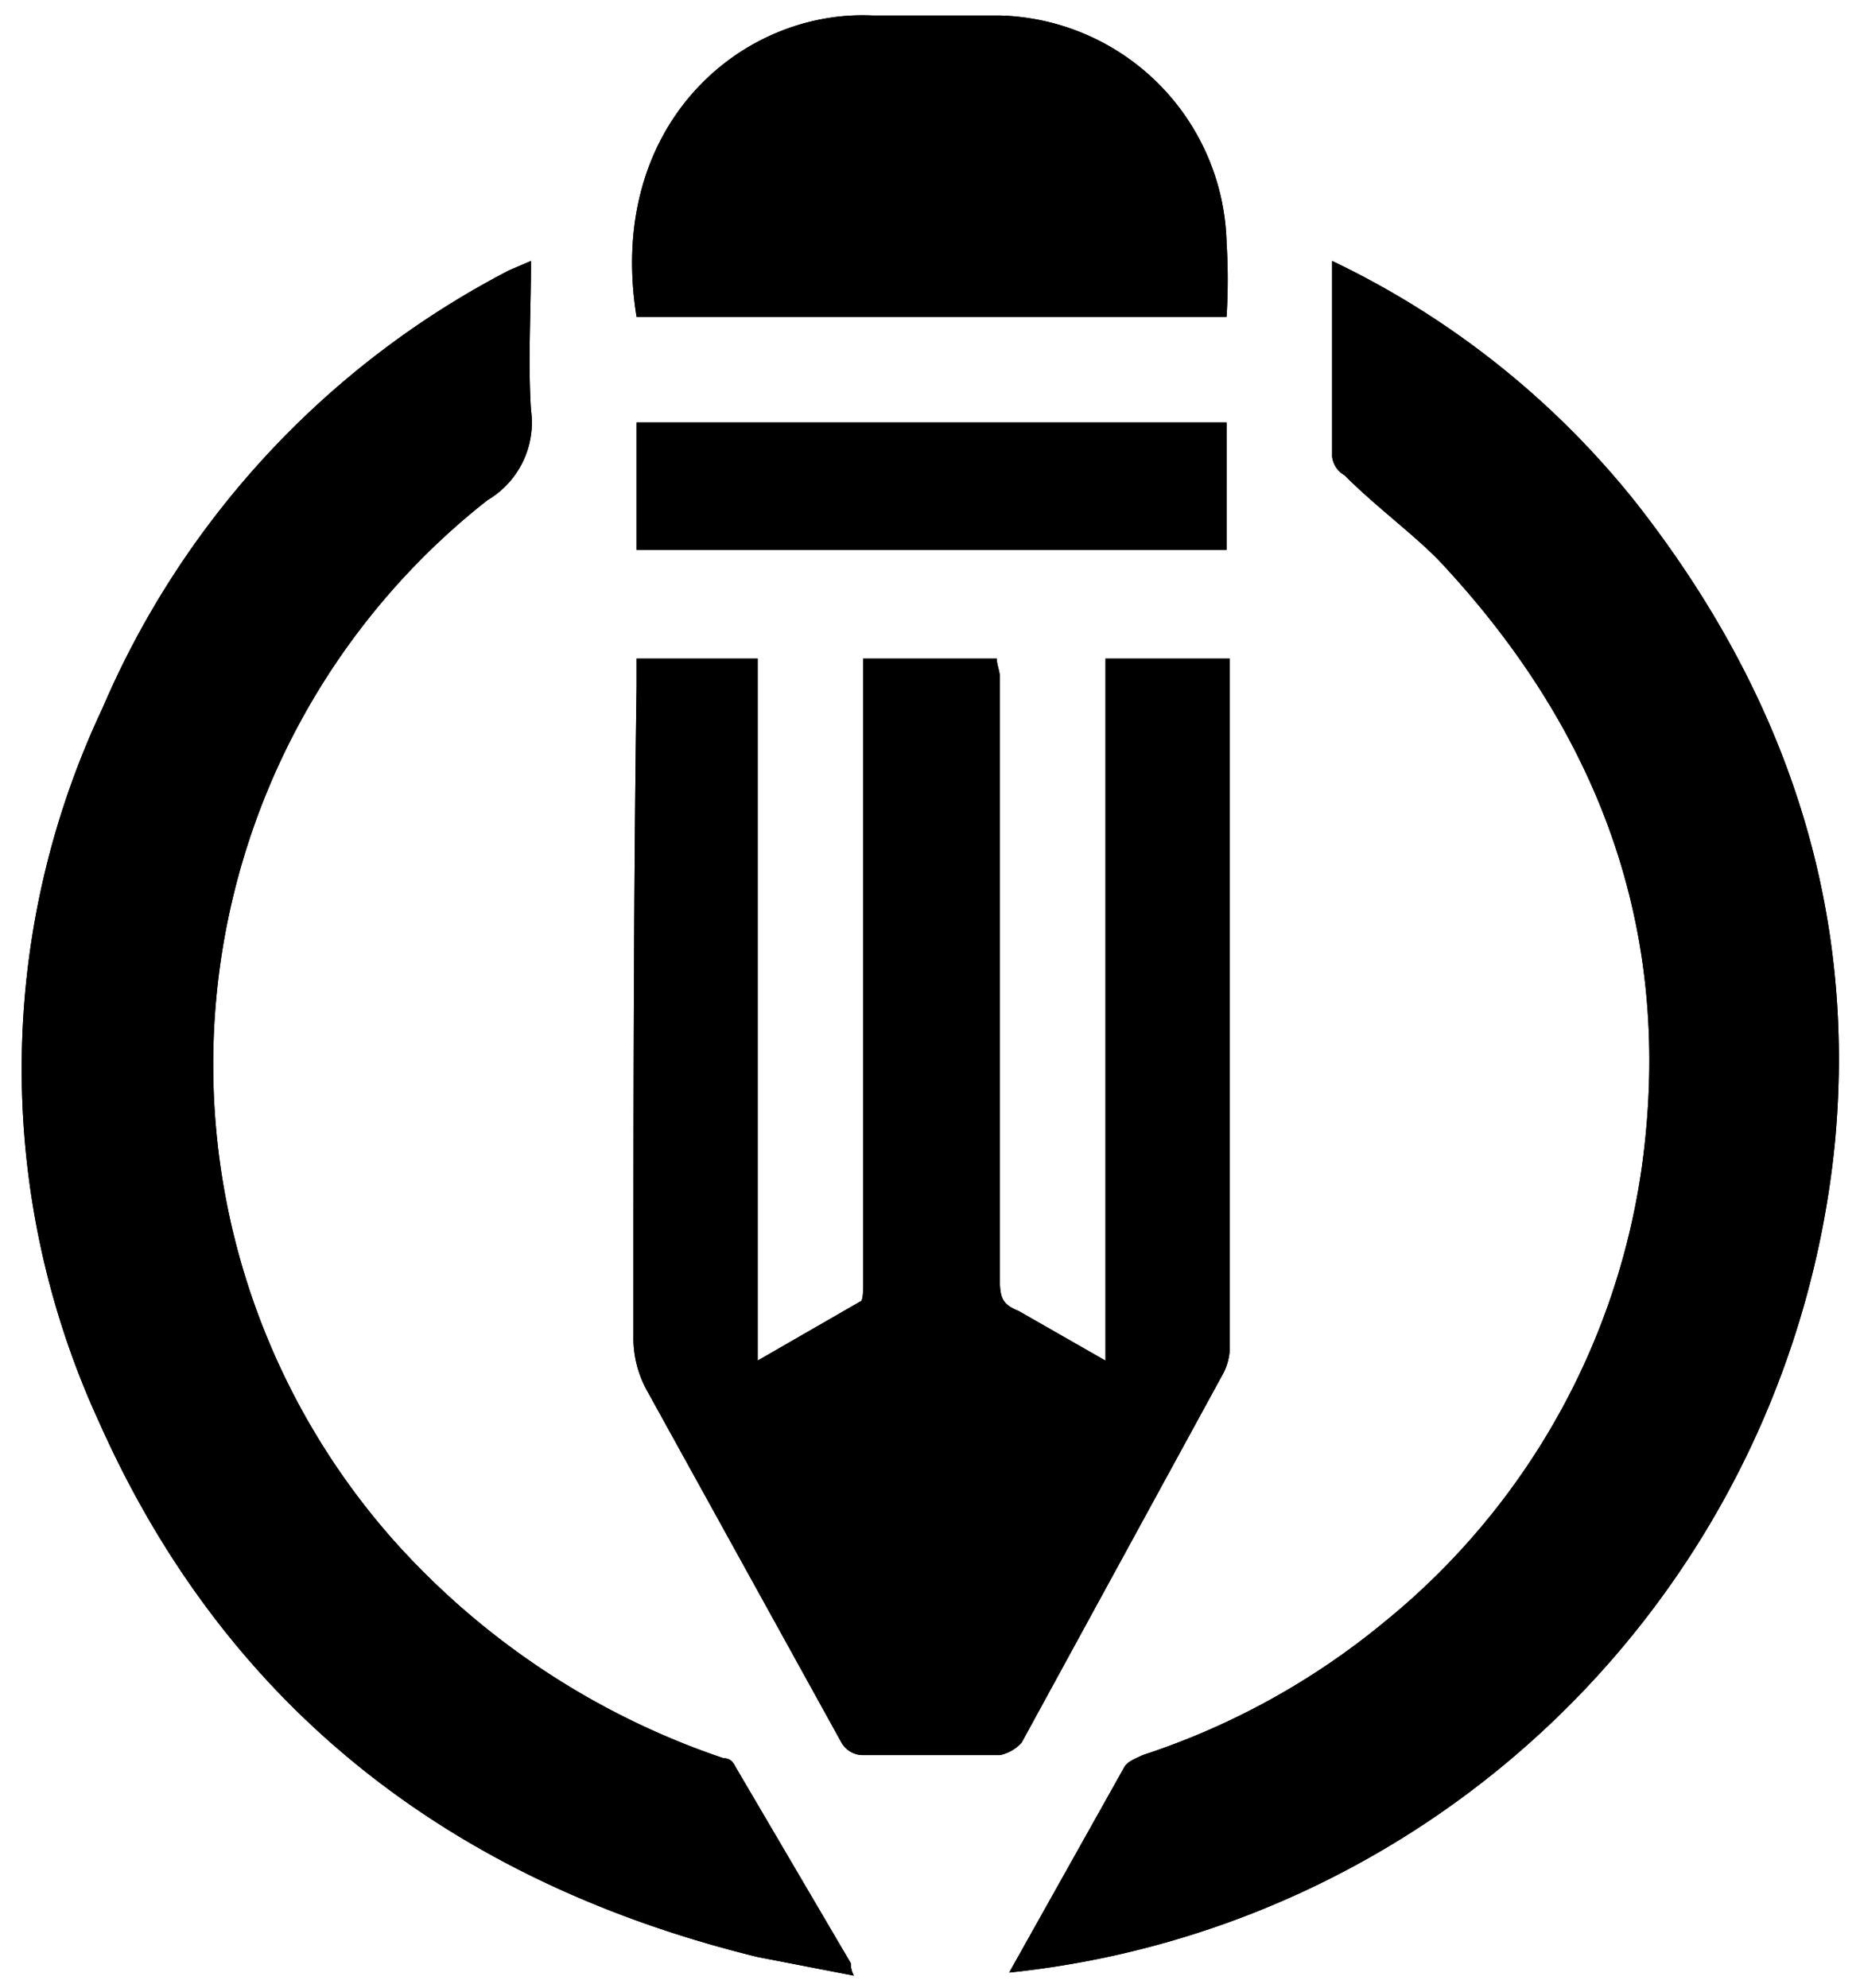
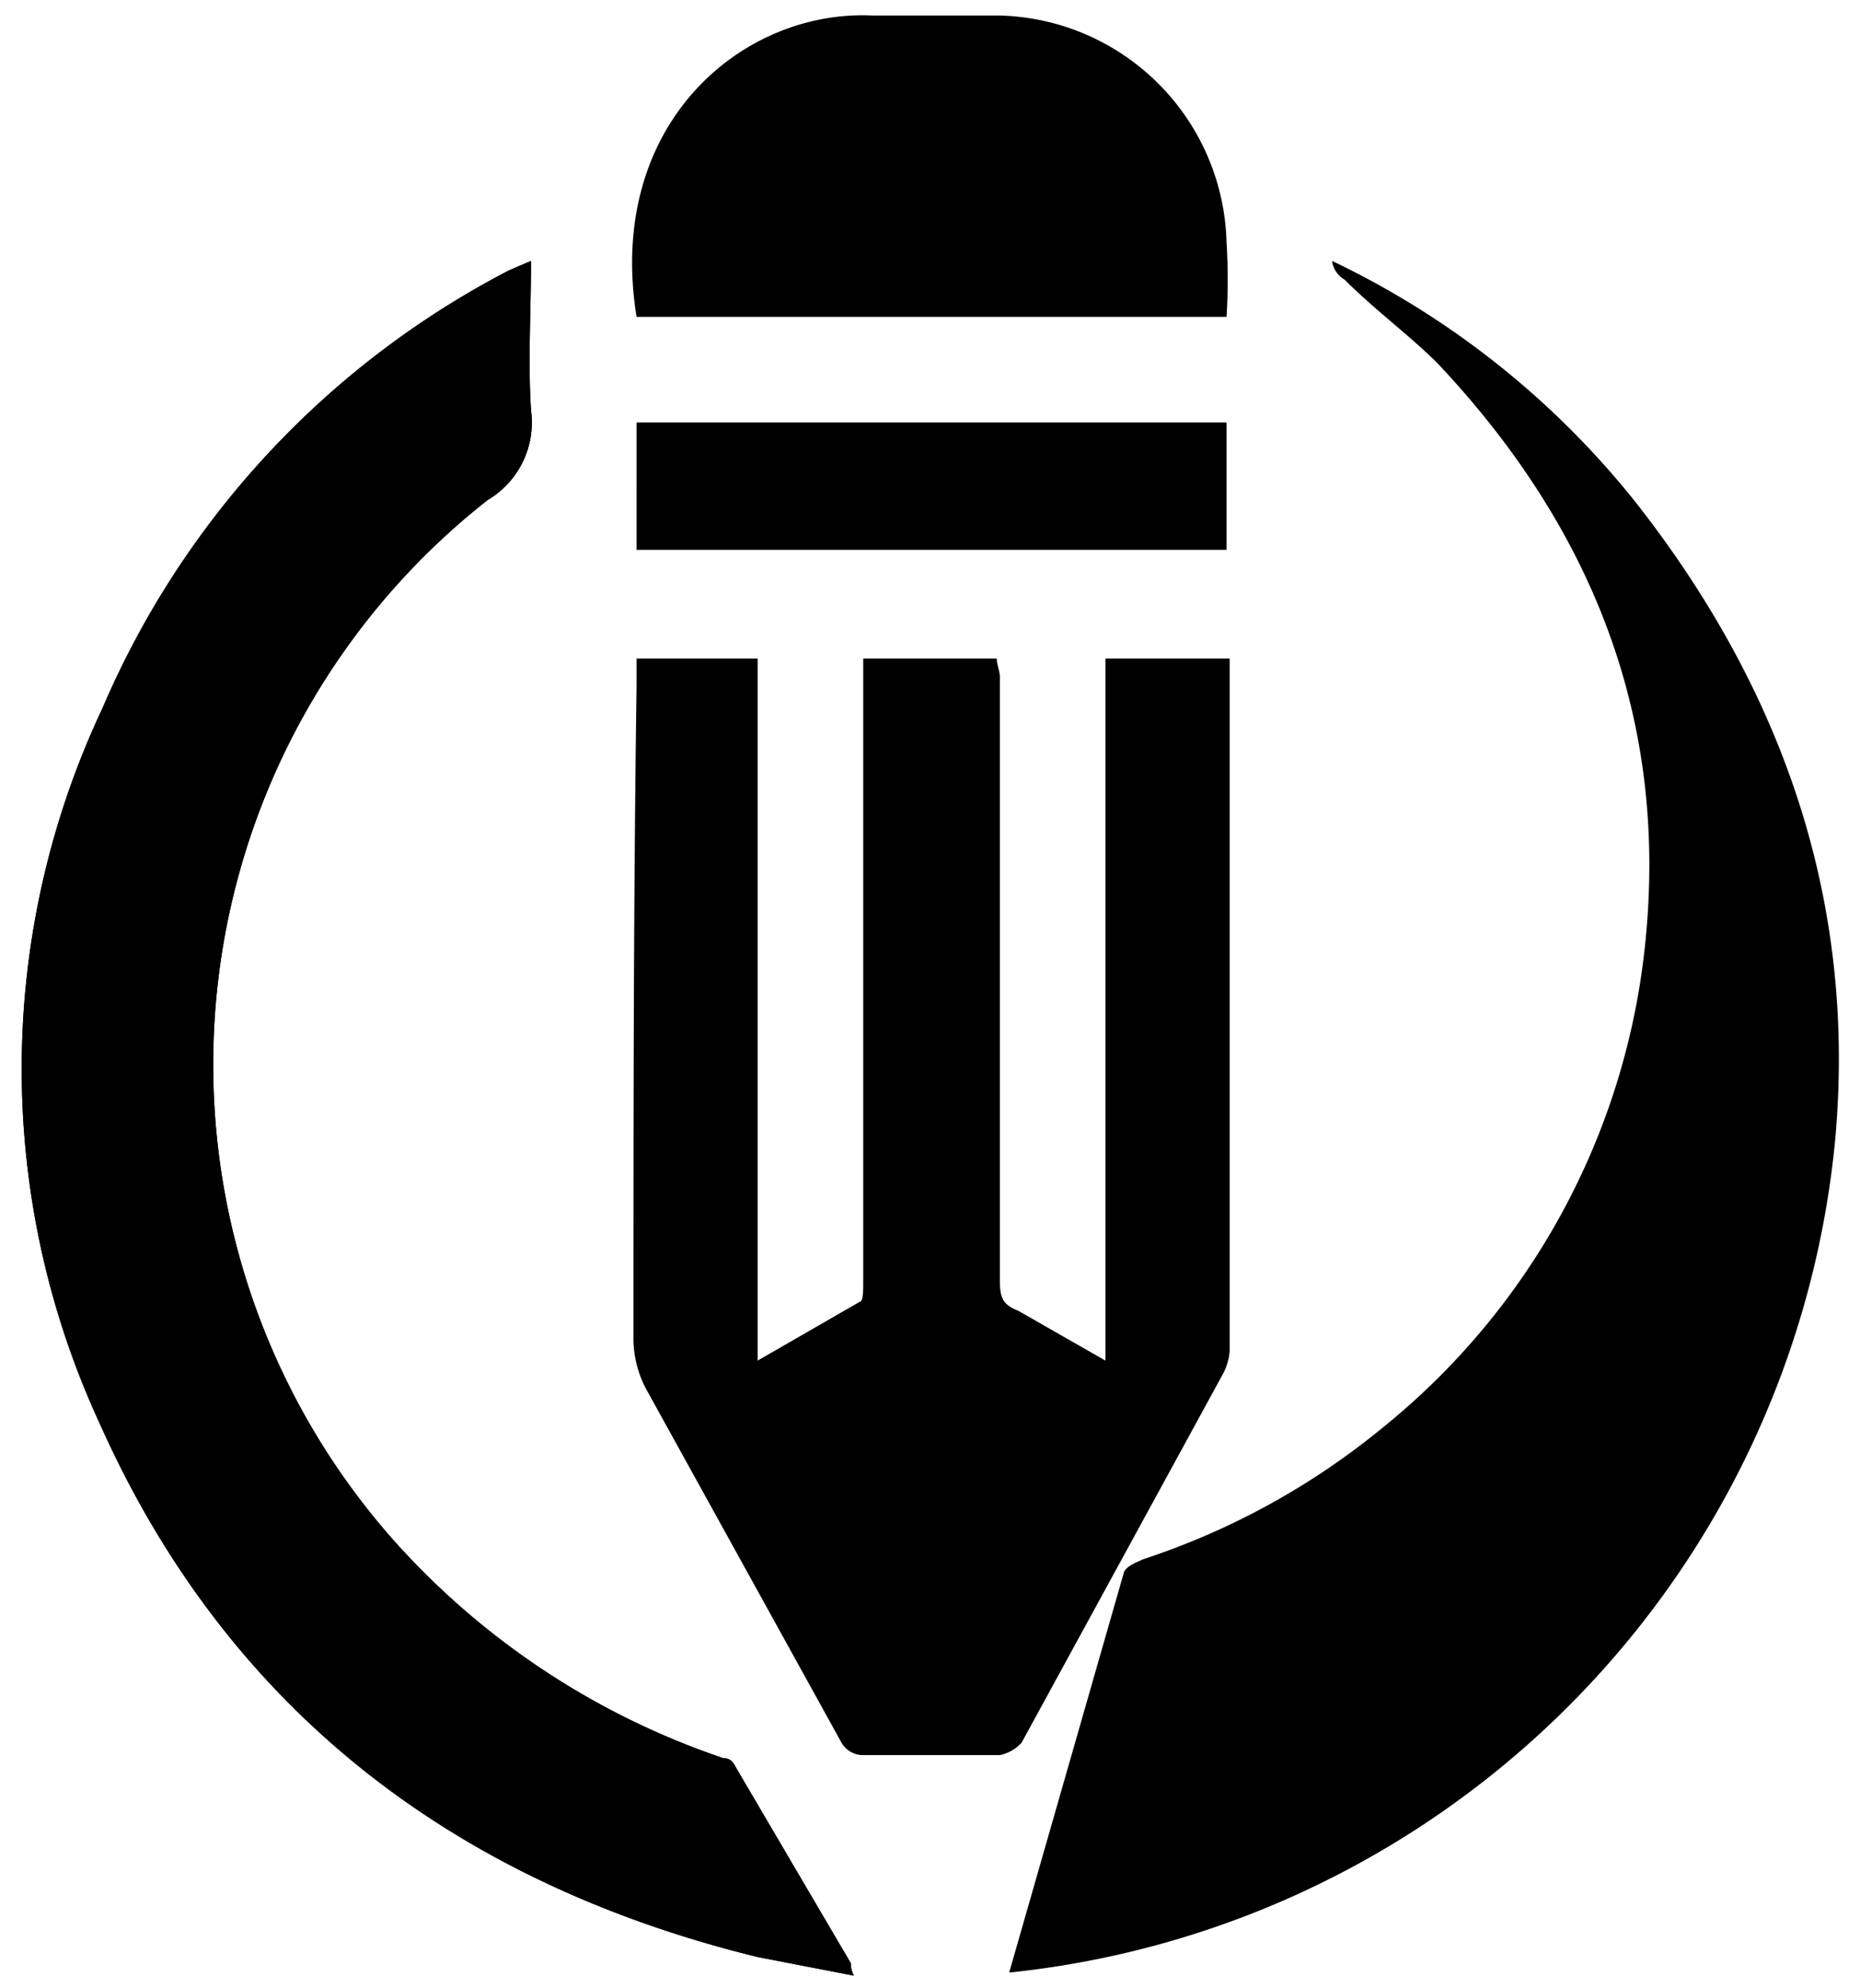
<svg xmlns="http://www.w3.org/2000/svg" width="59.9" height="64" viewBox="0 0 59.9 64">
  <title>logo</title>
-   <path d="M20.5,21.2v.9c-.1,7-.1,14-.1,20.9a3.5,3.5,0,0,0,.4,1.7l6.3,11.4a.8.8,0,0,0,.7.4h4.4a1.3,1.3,0,0,0,.7-.4l6.5-11.9a1.9,1.9,0,0,0,.2-.7V21.2h-4V43.8l-2.8-1.6c-.5-.2-.6-.4-.6-1V21.8c0-.2-.1-.4-.1-.6H27.8V41.3c0,.2,0,.6-.1.6l-3.3,1.9V21.2ZM17.1,8.4l-.7.3A28.5,28.5,0,0,0,3.3,22.8a27.2,27.2,0,0,0-.1,23C7.3,55,14.6,60.6,24.4,63l3.1.6a.8.8,0,0,1-.1-.4l-3.7-6.3c-.1-.2-.2-.3-.4-.3a24.9,24.9,0,0,1-10.7-7.1,23.1,23.1,0,0,1,3.1-33.4,2.9,2.9,0,0,0,1.4-2.9C17,11.6,17.1,10.1,17.1,8.4ZM32.5,63.5A29.8,29.8,0,0,0,59.1,36.7c.7-7.7-1.7-14.5-6.4-20.5a27.8,27.8,0,0,0-9.8-7.8v6.3a.8.8,0,0,0,.4.6c1,1,2.1,1.8,3,2.7,4.9,5.2,7.4,11.3,6.7,18.5a23,23,0,0,1-8.4,15.7,23.9,23.9,0,0,1-7.8,4.3c-.2.1-.5.2-.6.4Zm7-53.3a19.2,19.2,0,0,0,0-2.4A7.5,7.5,0,0,0,32.2.5H28.1C23.9.3,19.5,4,20.5,10.2Zm-19,7.5h19V13.6h-19Z" />
-   <path d="M20.5,21.2h3.9V43.8l3.3-1.9c.1,0,.1-.4.1-.6V21.2h4.3c0,.2.1.4.1.6V41.2c0,.6.1.8.6,1l2.8,1.6V21.2h4V43.5a1.9,1.9,0,0,1-.2.7L32.9,56.1a1.3,1.3,0,0,1-.7.4H27.8a.8.8,0,0,1-.7-.4L20.8,44.7a3.5,3.5,0,0,1-.4-1.7c0-6.9,0-13.9.1-20.9Z" />
+   <path d="M20.5,21.2v.9c-.1,7-.1,14-.1,20.9a3.5,3.5,0,0,0,.4,1.7l6.3,11.4a.8.8,0,0,0,.7.4h4.4a1.3,1.3,0,0,0,.7-.4l6.5-11.9a1.9,1.9,0,0,0,.2-.7V21.2h-4V43.8l-2.8-1.6c-.5-.2-.6-.4-.6-1V21.8c0-.2-.1-.4-.1-.6H27.8V41.3c0,.2,0,.6-.1.6l-3.3,1.9V21.2ZM17.1,8.4l-.7.3A28.5,28.5,0,0,0,3.3,22.8a27.2,27.2,0,0,0-.1,23C7.3,55,14.6,60.6,24.4,63l3.1.6a.8.8,0,0,1-.1-.4l-3.7-6.3c-.1-.2-.2-.3-.4-.3a24.9,24.9,0,0,1-10.7-7.1,23.1,23.1,0,0,1,3.1-33.4,2.9,2.9,0,0,0,1.4-2.9C17,11.6,17.1,10.1,17.1,8.4ZM32.5,63.5A29.8,29.8,0,0,0,59.1,36.7c.7-7.7-1.7-14.5-6.4-20.5a27.8,27.8,0,0,0-9.8-7.8a.8.8,0,0,0,.4.6c1,1,2.1,1.8,3,2.7,4.9,5.2,7.4,11.3,6.7,18.5a23,23,0,0,1-8.4,15.7,23.9,23.9,0,0,1-7.8,4.3c-.2.1-.5.2-.6.4Zm7-53.3a19.2,19.2,0,0,0,0-2.4A7.5,7.5,0,0,0,32.2.5H28.1C23.9.3,19.5,4,20.5,10.2Zm-19,7.5h19V13.6h-19Z" />
  <path d="M17.1,8.4c0,1.7-.1,3.2,0,4.8a2.9,2.9,0,0,1-1.4,2.9,23.1,23.1,0,0,0-3.1,33.4,24.9,24.9,0,0,0,10.7,7.1c.2,0,.3.1.4.3l3.7,6.3a.8.8,0,0,0,.1.4L24.4,63C14.6,60.6,7.3,55,3.2,45.8a27.2,27.2,0,0,1,.1-23A28.5,28.5,0,0,1,16.4,8.7Z" />
-   <path d="M32.5,63.5l3.7-6.6c.1-.2.4-.3.6-.4a23.9,23.9,0,0,0,7.8-4.3A23,23,0,0,0,53,36.5c.7-7.2-1.8-13.3-6.7-18.5-.9-.9-2-1.7-3-2.7a.8.8,0,0,1-.4-.6V8.4a27.8,27.8,0,0,1,9.8,7.8c4.7,6,7.1,12.8,6.4,20.5A29.8,29.8,0,0,1,32.5,63.5Z" />
-   <path d="M39.5,10.2h-19C19.5,4,23.9.3,28.1.5h4.1a7.5,7.5,0,0,1,7.3,7.3A19.2,19.2,0,0,1,39.5,10.2Z" />
-   <path d="M20.5,17.7V13.6h19v4.1Z" />
</svg>